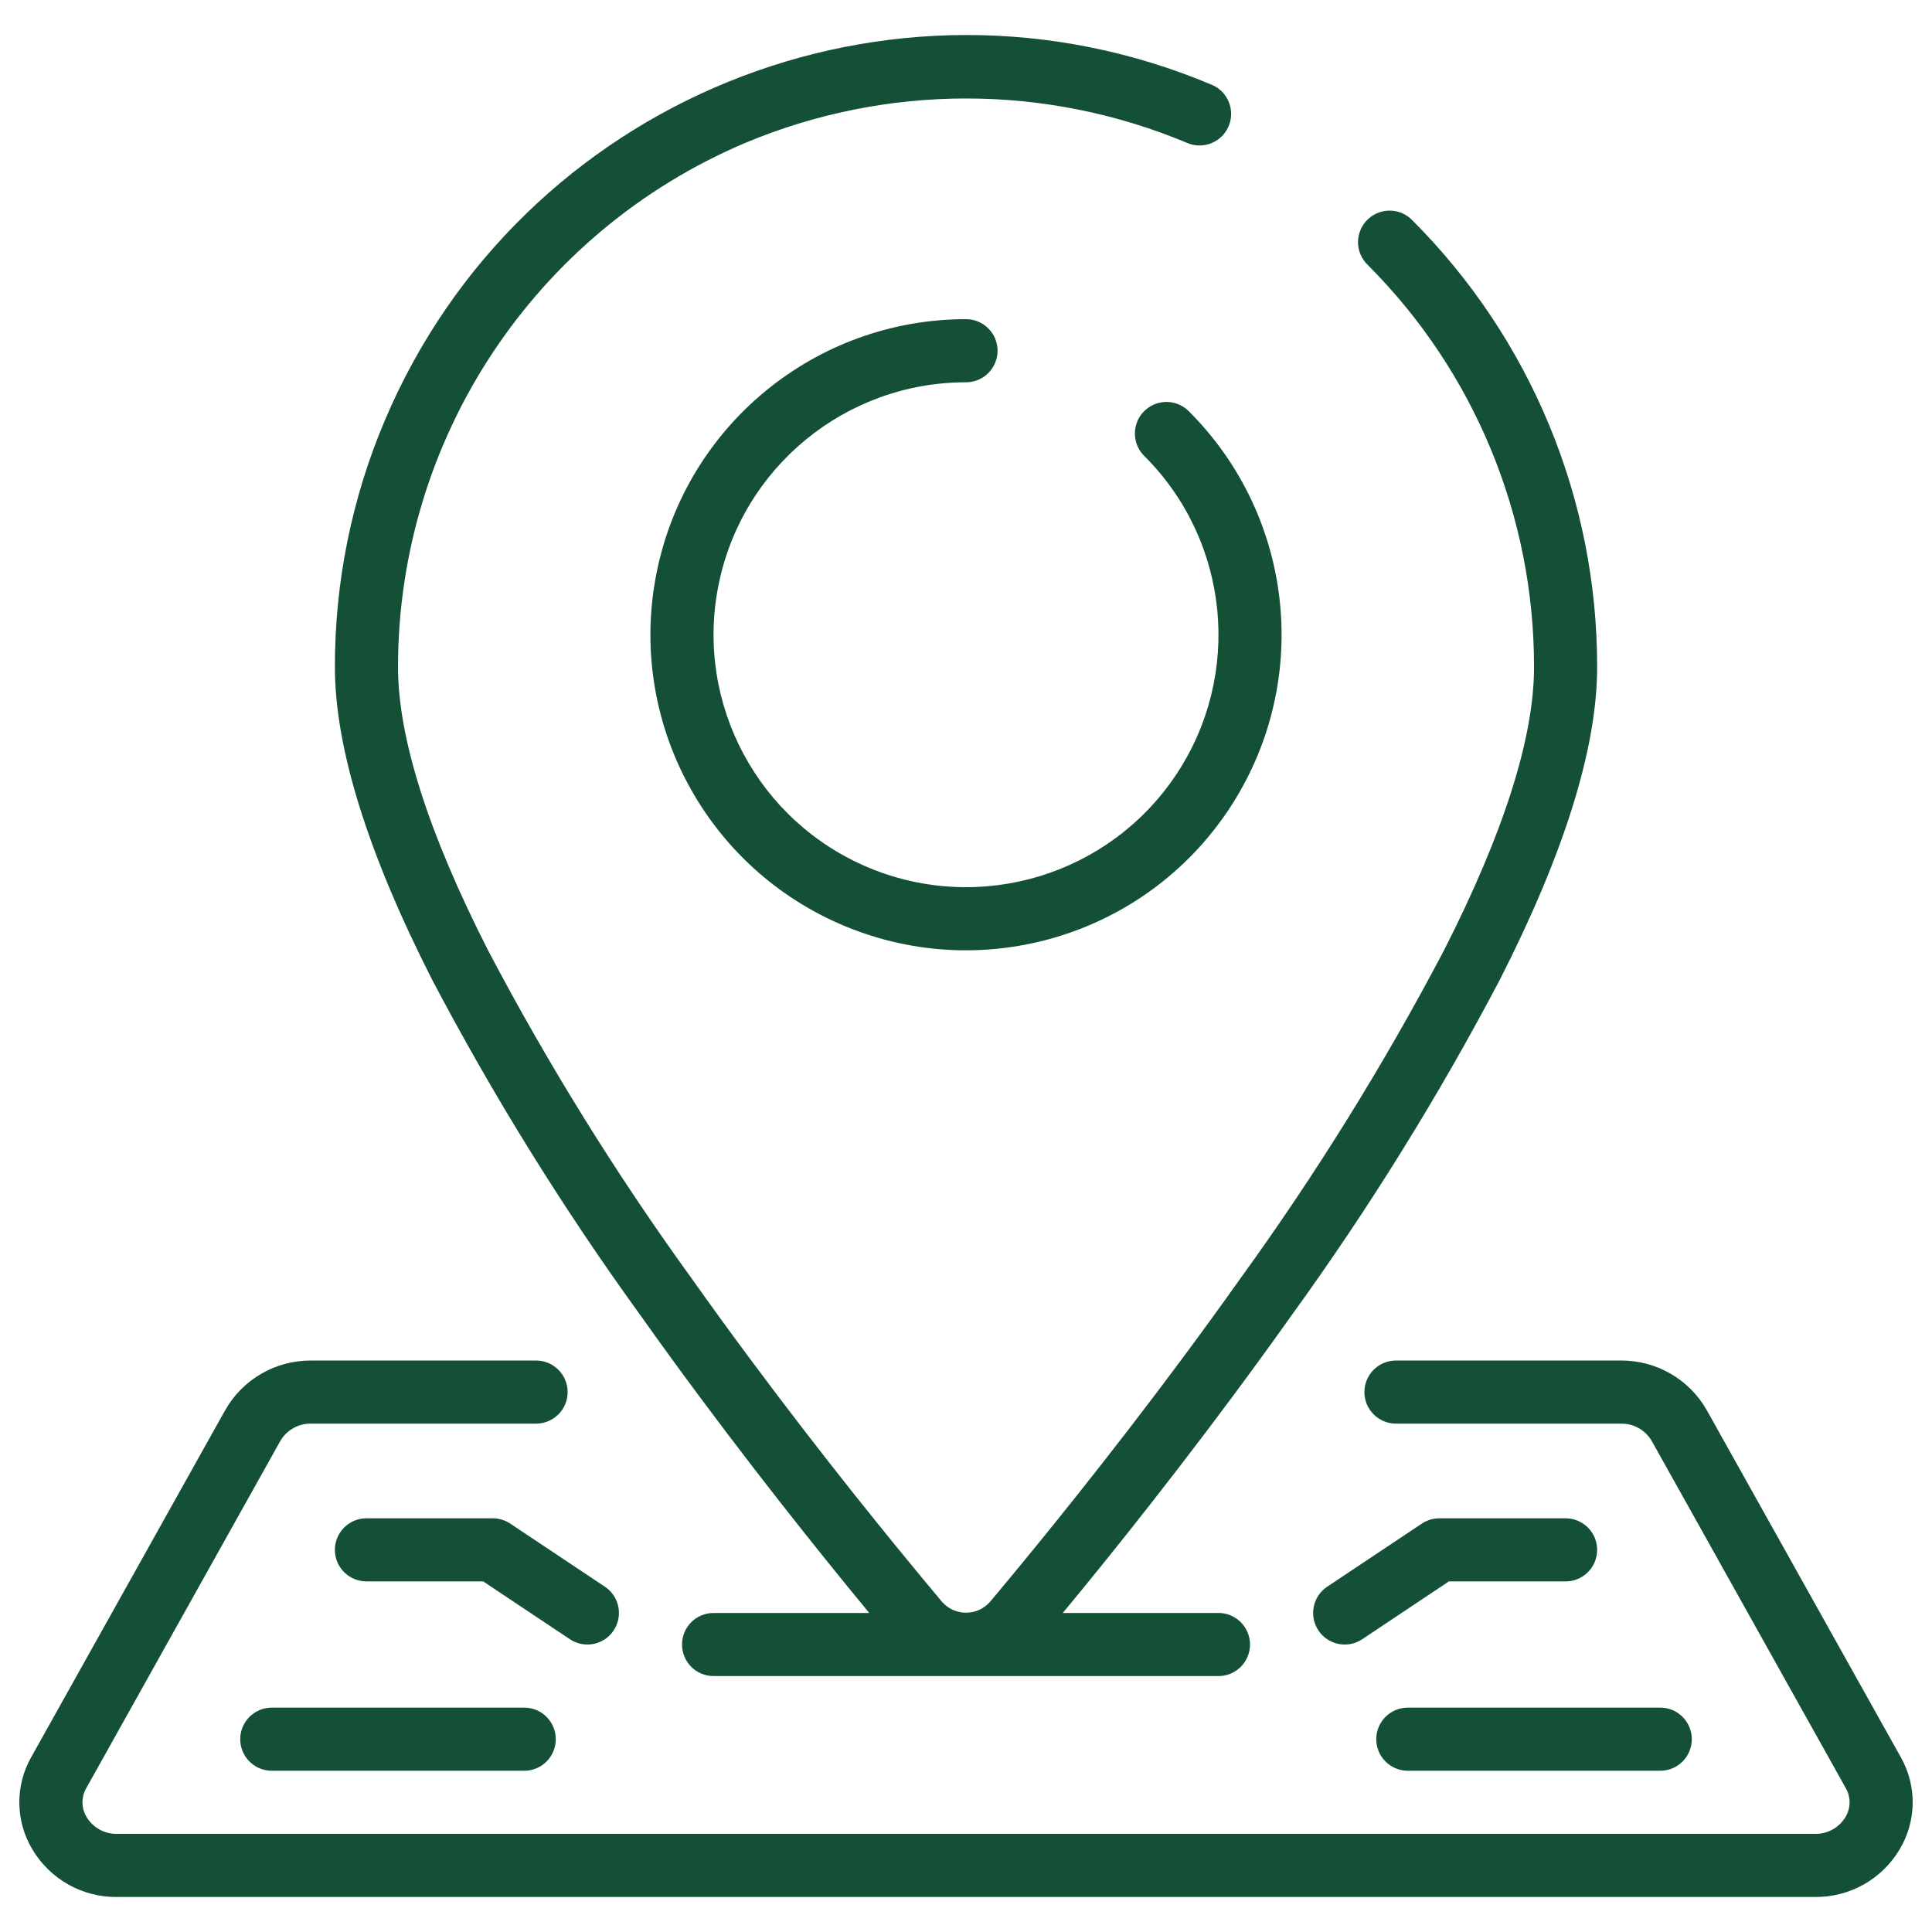
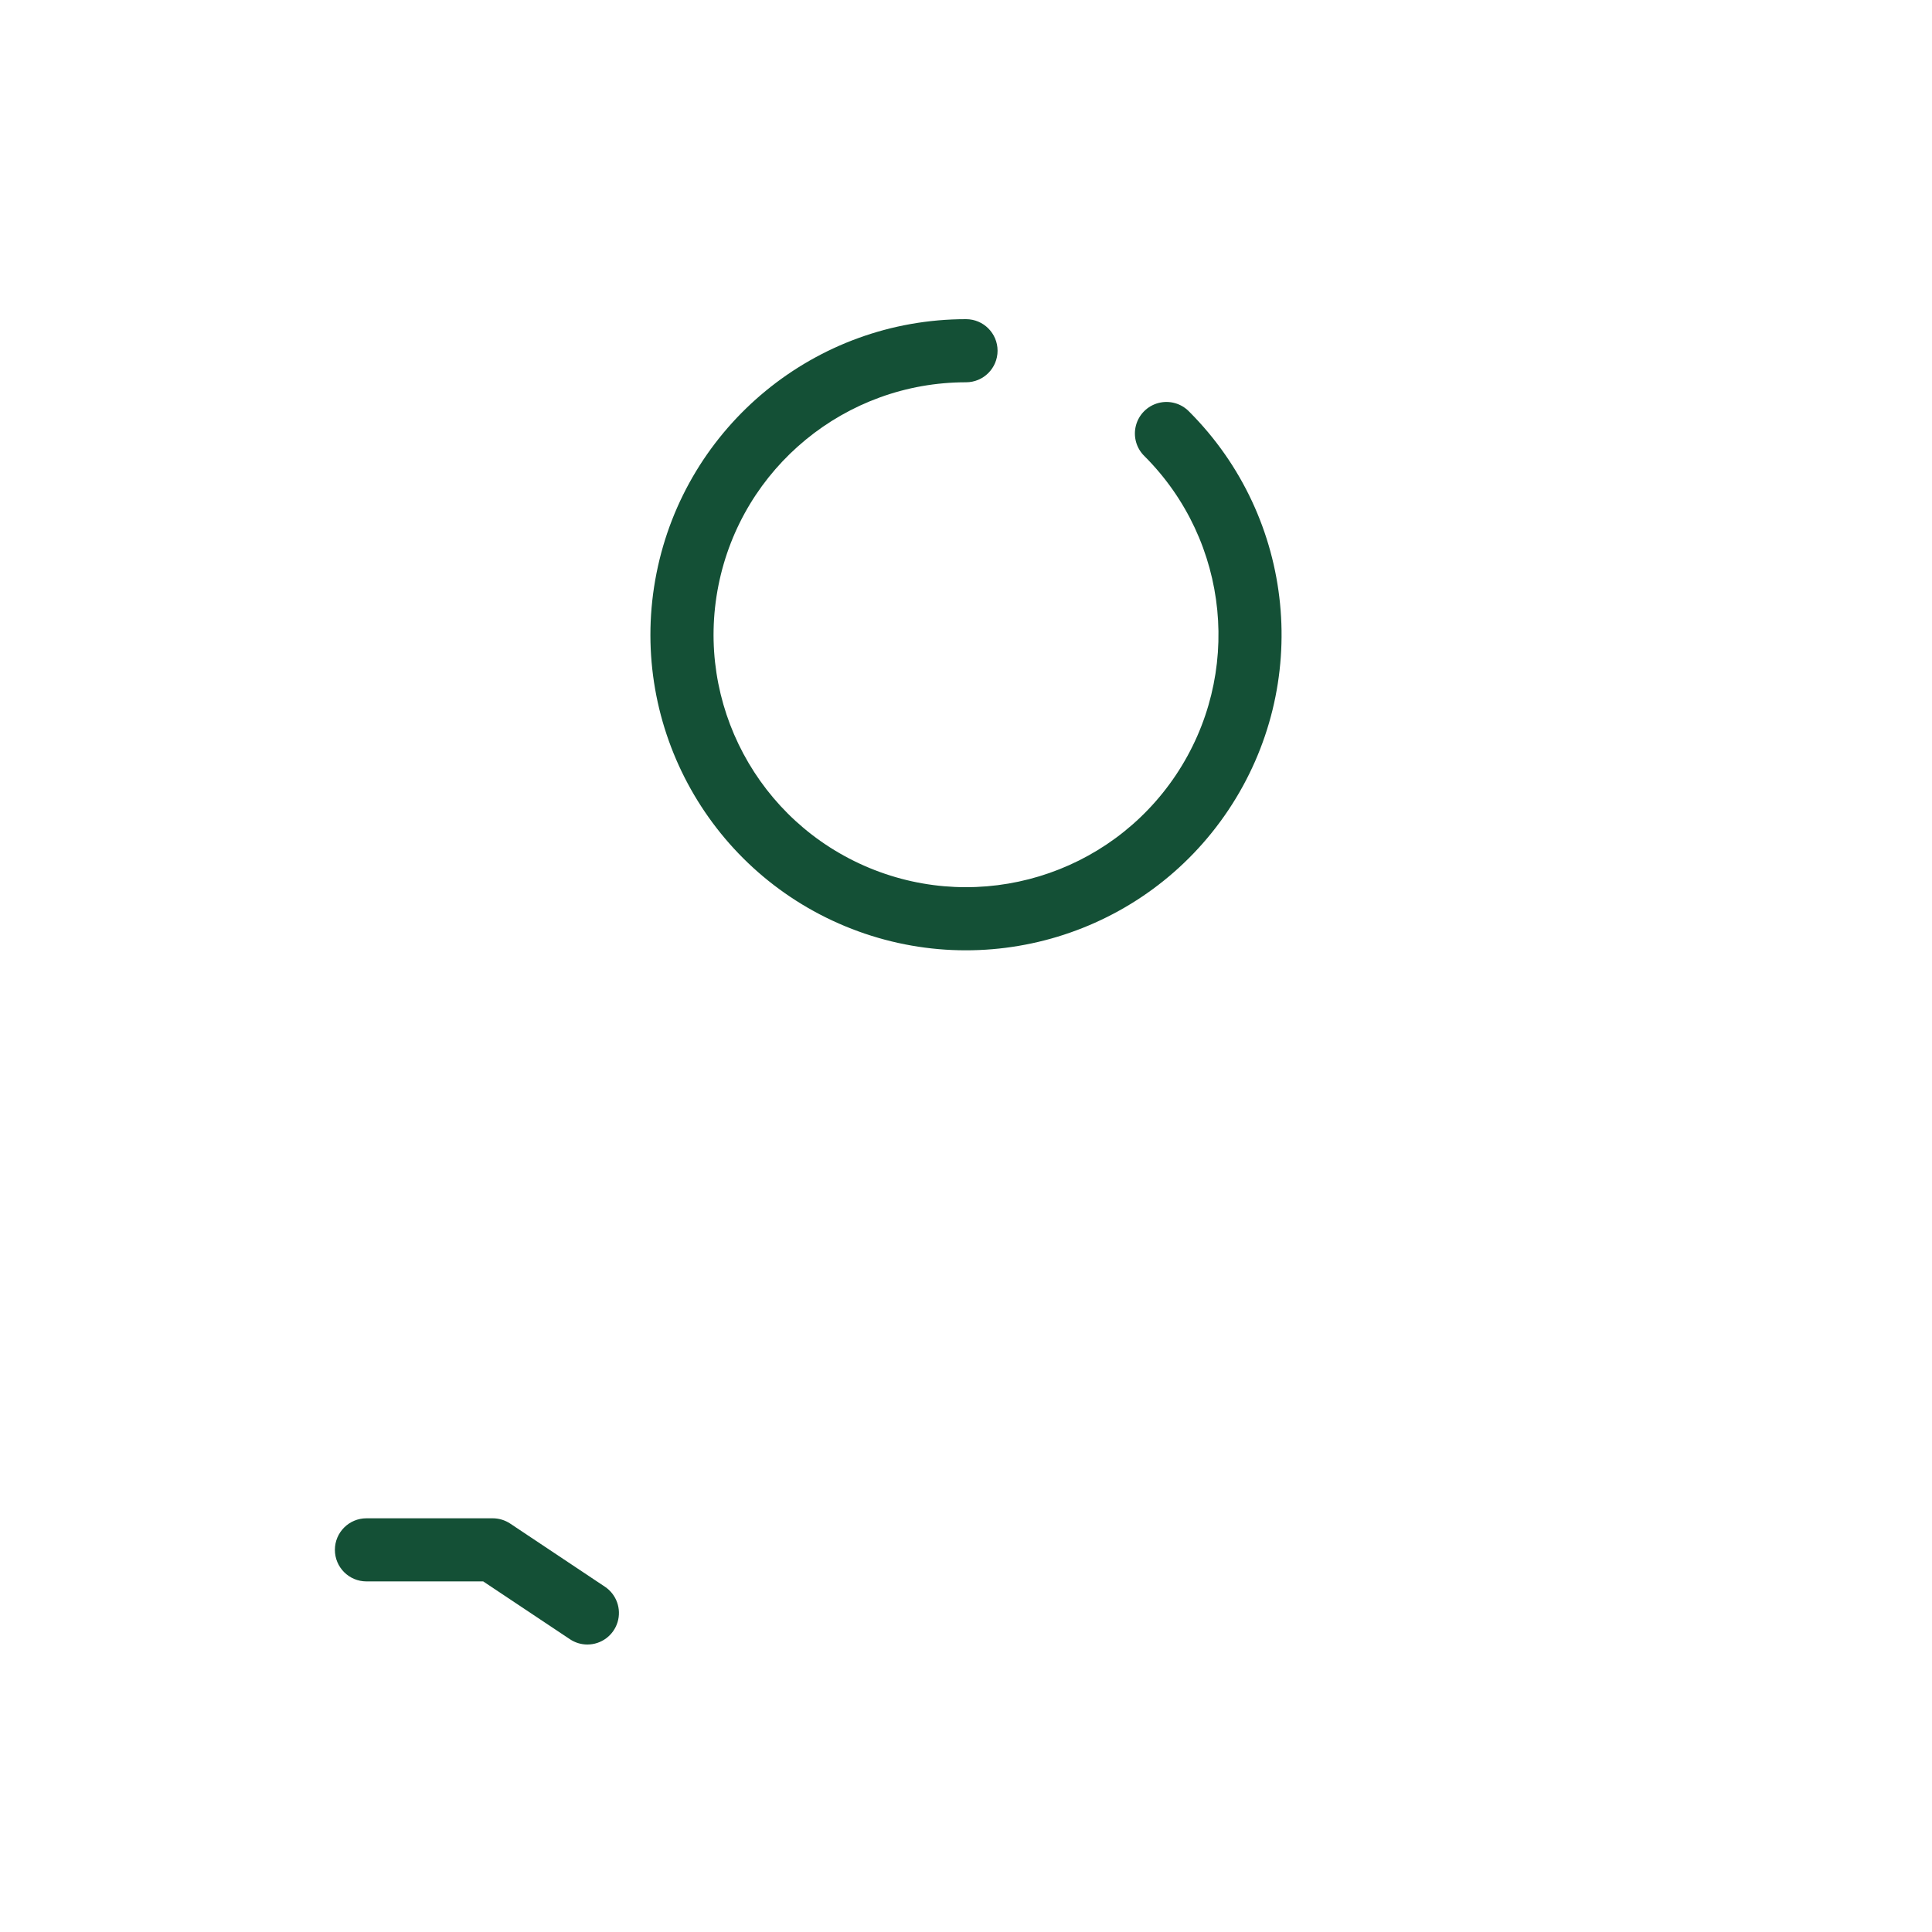
<svg xmlns="http://www.w3.org/2000/svg" version="1.1" x="0px" y="0px" width="500px" height="500px" viewBox="0 0 500 500" enable-background="new 0 0 500 500" xml:space="preserve">
  <g id="Layer_1">
</g>
  <g id="Capa_1">
    <g transform="translate(0 -1)">
      <g>
        <g>
-           <path fill="#145036" d="M165.756,341.415c20.18,28.452,40.328,53.899,53.681,70.29c1.944,2.385,3.765,4.598,5.529,6.729h-40.295      c-4.51,0-8.166,3.656-8.166,8.166c0,4.511,3.656,8.167,8.166,8.167h130.667c4.51,0,8.166-3.656,8.166-8.167      c0-4.51-3.656-8.166-8.166-8.166h-40.294c1.764-2.131,3.585-4.345,5.537-6.729c13.344-16.334,33.483-41.838,53.671-70.29      c20.03-27.663,38.059-56.722,53.949-86.951c16.677-32.749,25.138-59.936,25.138-80.809      c0.056-43.374-17.156-84.986-47.833-115.649c-2.049-2.125-5.084-2.979-7.94-2.233c-2.855,0.746-5.087,2.974-5.837,5.829      c-0.749,2.854,0.1,5.892,2.222,7.943c27.612,27.604,43.104,65.063,43.055,104.109c0,18.277-7.856,42.973-23.356,73.394      c-15.531,29.53-33.151,57.914-52.724,84.935c-19.91,28.085-39.813,53.246-53.002,69.416      c-4.385,5.374-8.329,10.127-11.694,14.146c-1.57,1.793-3.839,2.821-6.223,2.821c-2.384,0-4.652-1.029-6.223-2.821      c-3.365-4.019-7.309-8.771-11.695-14.146c-13.189-16.161-33.091-41.323-53.002-69.416      c-19.572-27.021-37.192-55.405-52.724-84.935c-15.516-30.421-23.356-55.116-23.356-73.394      c-0.005-59.153,35.371-112.573,89.833-135.658c36.596-15.345,77.821-15.345,114.417,0c2.687,1.139,5.777,0.759,8.107-0.999      c2.33-1.757,3.546-4.625,3.188-7.521c-0.356-2.897-2.231-5.383-4.919-6.522c-83.164-35.077-179.02,3.888-214.122,87.041      c-8.513,20.142-12.879,41.792-12.838,63.659c0,20.874,8.461,48.061,25.138,80.85      C127.699,284.72,145.729,313.765,165.756,341.415z" />
          <path fill="#145036" d="M250.004,99.934c4.511,0,8.166-3.656,8.166-8.167s-3.655-8.167-8.166-8.167      c-38.961-0.001-72.498,27.521-80.1,65.734c-7.602,38.212,12.849,76.473,48.845,91.383c35.995,14.91,77.51,2.317,99.156-30.078      s17.394-75.569-10.155-103.119c-2.051-2.123-5.086-2.975-7.942-2.227c-2.854,0.747-5.085,2.977-5.832,5.832      c-0.747,2.856,0.104,5.892,2.228,7.942c22.04,22.04,25.442,56.578,8.127,82.494c-17.316,25.917-50.527,35.992-79.324,24.065      c-28.796-11.926-45.159-42.534-39.08-73.104C192.006,121.953,218.835,99.935,250.004,99.934z" />
-           <path fill="#145036" d="M491.926,455.765L441.7,365.931c-4.541-7.981-13.038-12.887-22.222-12.83h-58.203      c-4.511,0-8.167,3.656-8.167,8.167c0,4.51,3.656,8.166,8.167,8.166h58.203c3.27-0.063,6.319,1.642,7.979,4.459l50.208,89.834      c1.368,2.337,1.339,5.235-0.073,7.546c-1.668,2.756-4.685,4.407-7.905,4.329H30.32c-3.217,0.076-6.23-1.576-7.897-4.329      c-1.413-2.311-1.44-5.209-0.074-7.546l50.209-89.834c1.657-2.816,4.704-4.521,7.97-4.459h58.204      c4.511,0,8.167-3.656,8.167-8.166c0-4.511-3.656-8.167-8.167-8.167H80.529c-9.188-0.06-17.692,4.846-22.238,12.83L8.074,455.765      c-4.187,7.396-4.09,16.469,0.253,23.773c4.577,7.779,12.969,12.511,21.993,12.397h439.368c9.021,0.109,17.41-4.62,21.985-12.397      C496.017,472.232,496.114,463.16,491.926,455.765z" />
-           <path fill="#145036" d="M405.171,393.935h-32.666c-1.612,0.003-3.188,0.479-4.532,1.372l-24.5,16.334      c-3.753,2.504-4.766,7.575-2.263,11.327c2.504,3.753,7.575,4.766,11.327,2.263l22.418-14.961h30.216      c4.511,0,8.167-3.657,8.167-8.167C413.338,397.591,409.682,393.935,405.171,393.935z" />
-           <path fill="#145036" d="M356.171,451.101c0,4.511,3.656,8.167,8.167,8.167h65.333c4.511,0,8.167-3.656,8.167-8.167      c0-4.51-3.656-8.166-8.167-8.166h-65.333C359.827,442.935,356.171,446.591,356.171,451.101z" />
          <path fill="#145036" d="M152.003,426.601c3.6,0.005,6.778-2.349,7.825-5.794c1.046-3.445-0.288-7.17-3.284-9.167l-24.5-16.334      c-1.346-0.894-2.926-1.371-4.541-1.372H94.836c-4.511,0-8.167,3.657-8.167,8.166c0,4.511,3.657,8.167,8.167,8.167h30.216      l22.442,14.961C148.83,426.12,150.399,426.598,152.003,426.601z" />
-           <path fill="#145036" d="M70.336,442.935c-4.511,0-8.167,3.656-8.167,8.166c0,4.511,3.656,8.167,8.167,8.167h65.333      c4.511,0,8.167-3.656,8.167-8.167c0-4.51-3.656-8.166-8.167-8.166H70.336z" />
        </g>
      </g>
    </g>
  </g>
</svg>